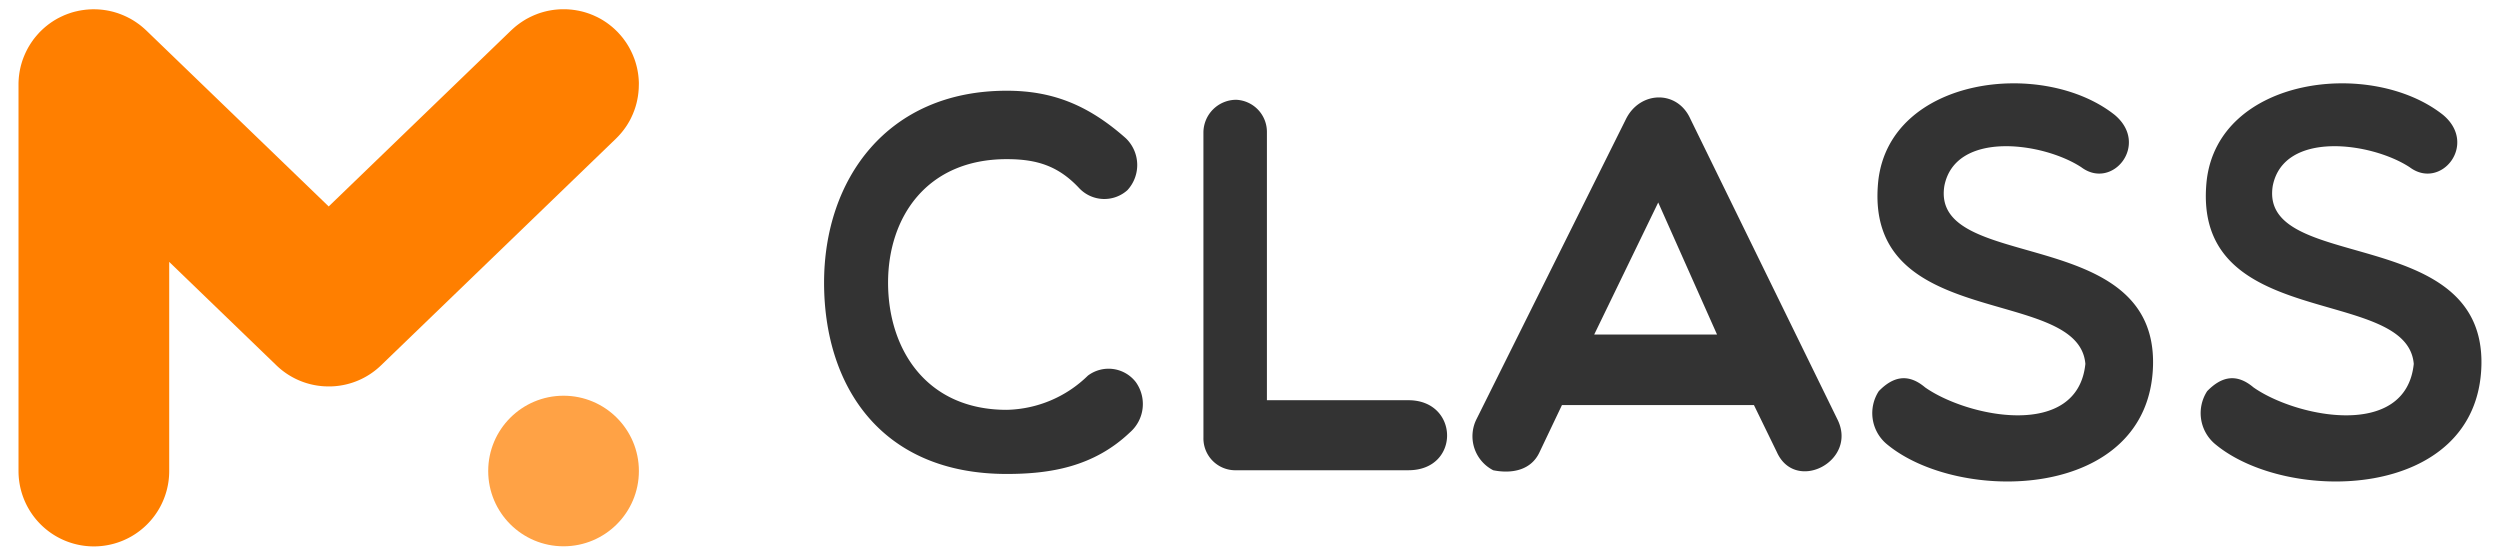
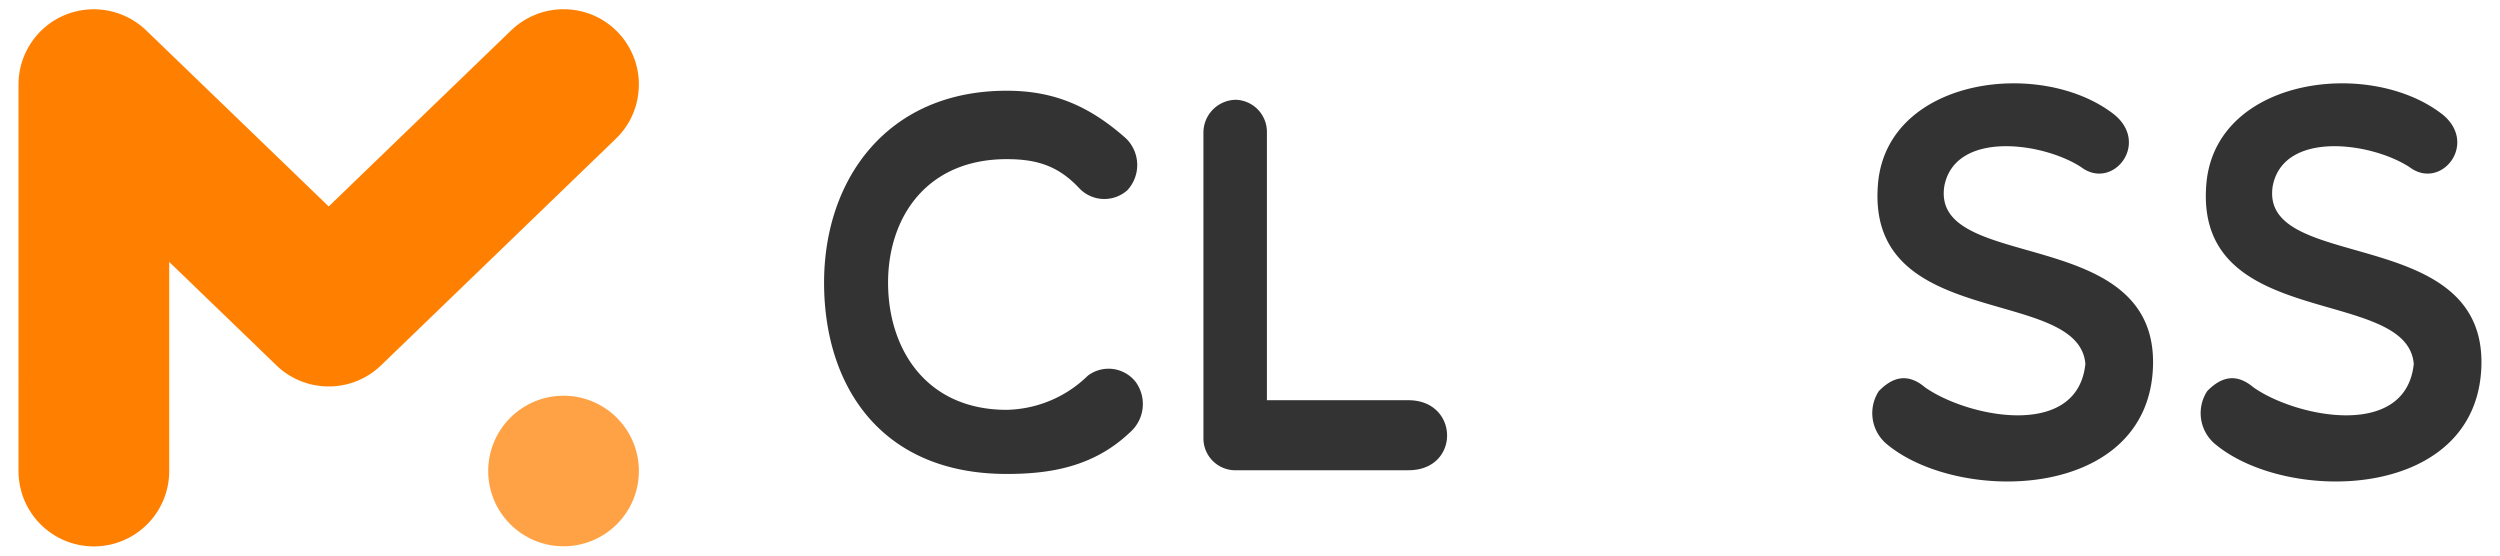
<svg xmlns="http://www.w3.org/2000/svg" width="360" height="80" viewBox="0 0 360 80">
  <defs>
    <style>
            .cls-3{fill:#333}
        </style>
  </defs>
  <g id="logo_ward_mclass" transform="translate(-368 -118)">
    <g id="그룹_3910" transform="translate(370.667 119.333)">
      <g id="그룹_1">
        <ellipse id="타원_1" cx="10.849" cy="10.841" fill="#ffa245" rx="10.849" ry="10.841" transform="translate(67.635 55.651)" />
        <path id="패스_1" fill="#ff7f00" d="M1351.751 668.147c0-.1 0-.2-.007-.295s-.008-.171-.014-.255-.012-.18-.021-.27l-.028-.277c-.01-.092-.02-.16-.031-.241-.013-.1-.028-.2-.045-.3q-.018-.108-.039-.217c-.019-.1-.039-.206-.062-.308l-.047-.206c-.025-.1-.05-.206-.078-.308l-.059-.207c-.029-.1-.058-.2-.09-.3l-.074-.22c-.031-.091-.063-.182-.1-.271s-.062-.16-.094-.239l-.1-.242c-.034-.08-.077-.172-.117-.258l-.1-.214c-.044-.091-.091-.18-.139-.27-.034-.065-.068-.129-.1-.193-.05-.091-.1-.182-.156-.272-.037-.062-.073-.124-.111-.184-.054-.088-.11-.175-.167-.262l-.125-.187q-.084-.122-.172-.242c-.048-.066-.1-.131-.147-.2s-.112-.145-.171-.217l-.175-.212c-.059-.07-.109-.127-.166-.19l-.2-.22-.1-.111-.064-.063c-.069-.07-.14-.139-.211-.208l-.182-.174c-.061-.057-.13-.115-.195-.173s-.144-.127-.217-.188c-.053-.044-.108-.086-.161-.129-.087-.07-.174-.14-.263-.207l-.119-.086c-.1-.077-.21-.153-.316-.225l-.076-.05c-.122-.081-.245-.161-.369-.236l-.048-.028c-.134-.081-.27-.159-.406-.233l-.067-.035c-.131-.07-.262-.138-.4-.2-.055-.026-.112-.051-.168-.076-.1-.047-.2-.094-.3-.137s-.218-.088-.328-.13c-.051-.02-.1-.042-.154-.061-.144-.053-.29-.1-.437-.149l-.056-.019c-.153-.048-.308-.092-.465-.134l-.038-.011c-.143-.037-.289-.071-.435-.1l-.081-.019c-.128-.027-.258-.05-.388-.073l-.137-.024c-.112-.018-.224-.032-.336-.046l-.2-.026-.289-.026-.256-.02c-.086-.006-.17-.007-.255-.01s-.195-.007-.292-.007h-.244c-.1 0-.2 0-.3.008s-.171.008-.256.014-.18.012-.271.021l-.277.028c-.092.01-.161.019-.241.031q-.149.02-.3.045l-.217.039c-.1.02-.206.04-.308.062-.069.015-.137.031-.206.048-.1.024-.206.05-.308.077l-.207.059c-.1.029-.2.058-.294.089-.074.024-.147.049-.221.075-.091.031-.181.063-.271.1s-.16.062-.24.094-.162.065-.241.1-.173.077-.259.117l-.214.1c-.091.045-.181.091-.271.139l-.192.1c-.092.051-.183.1-.273.157-.061.036-.123.072-.183.11-.088.055-.175.111-.262.168l-.186.125q-.122.084-.243.173l-.2.146c-.073.056-.146.114-.219.172s-.141.115-.21.174-.129.11-.193.167-.146.133-.219.2c-.037.035-.075.067-.112.1l-26.281 25.361-26.281-25.355c-.036-.035-.074-.068-.111-.1-.073-.068-.145-.136-.22-.2l-.192-.166-.211-.175c-.071-.058-.145-.115-.218-.171s-.13-.1-.2-.146-.161-.116-.243-.172c-.062-.043-.124-.084-.186-.125-.087-.057-.174-.114-.262-.168-.061-.038-.123-.074-.184-.111-.091-.053-.181-.106-.272-.156-.064-.035-.129-.069-.194-.1-.09-.047-.18-.094-.271-.139-.07-.035-.142-.068-.214-.1s-.172-.079-.259-.117-.161-.067-.242-.1-.159-.064-.239-.094-.181-.065-.271-.1c-.073-.025-.147-.051-.221-.074l-.295-.09-.207-.059c-.1-.027-.2-.053-.308-.077l-.206-.048c-.1-.022-.205-.042-.309-.062l-.217-.039-.3-.045-.241-.031c-.08-.01-.185-.02-.278-.028s-.18-.015-.271-.021-.17-.011-.255-.014l-.3-.008h-.244c-.1 0-.2 0-.292.007s-.171.006-.255.01-.171.013-.256.02-.193.016-.289.026l-.2.026c-.112.015-.225.029-.336.046l-.138.024c-.13.023-.26.046-.388.073l-.082.019c-.146.032-.291.065-.434.1l-.039.011c-.156.042-.311.086-.464.134l-.058.02c-.146.047-.291.1-.435.149-.052.019-.1.041-.155.061-.109.042-.219.084-.327.13s-.2.091-.3.137c-.056.026-.113.05-.167.076-.134.065-.267.133-.4.2l-.065.034c-.138.075-.273.154-.409.235l-.045.026c-.125.076-.249.156-.371.238l-.073.048c-.108.073-.213.149-.318.226-.039.029-.079.056-.117.085-.089.067-.177.137-.264.207-.054.043-.108.085-.161.129-.073.061-.145.125-.217.188s-.131.114-.194.173l-.183.174c-.061.058-.142.137-.211.207l-.064.063c-.021.021-.068.075-.1.112-.068.072-.135.145-.2.22l-.166.191c-.055.064-.117.14-.175.21s-.115.145-.172.218-.1.129-.146.2-.117.161-.173.244l-.124.185c-.058.087-.114.175-.169.263l-.11.183q-.081.135-.157.273c-.035.064-.069.128-.1.192-.048.09-.094.18-.139.272-.035.07-.068.141-.1.212-.04.086-.08.173-.117.26l-.1.24c-.033.08-.065.16-.095.241s-.065.179-.1.27c-.025.074-.051.147-.075.222-.031.1-.061.195-.089.293l-.059.208c-.028.1-.053.2-.077.306l-.048.207q-.033.152-.061.307c-.014.073-.027.145-.039.218q-.025.147-.045.3l-.031.242c-.01.081-.02.183-.028.275l-.021.272c-.006.09-.01.169-.014.254s-.006.2-.008.3V723.958a10.849 10.849 0 0 0 21.7 0V693.84l15.433 14.892a10.8 10.8 0 0 0 6.99 3.027h.027c.114.005.228.007.342.009h.366c.11 0 .22 0 .33-.008h.034a10.805 10.805 0 0 0 6.983-3.026l33.818-32.634.063-.064c.07-.069.138-.139.206-.21s.118-.121.175-.184l.172-.193c.057-.065.128-.144.189-.218.044-.052.085-.106.128-.159.071-.088.141-.176.208-.265.029-.038.056-.077.084-.116.077-.106.154-.211.228-.319l.046-.072c.082-.123.163-.247.239-.372l.025-.043c.081-.135.161-.272.236-.41l.033-.064c.071-.132.139-.265.2-.4.027-.054.05-.109.075-.164.047-.1.095-.2.139-.307s.087-.216.129-.324c.02-.052.042-.1.062-.157.052-.142.1-.287.148-.432l.02-.06c.048-.153.092-.306.133-.462 0-.014.008-.027.012-.041.038-.143.071-.287.1-.432l.019-.083c.027-.128.05-.258.073-.387l.024-.138c.018-.111.032-.224.046-.336l.026-.2.026-.289c.008-.097.015-.171.02-.256s.008-.17.01-.255.007-.195.008-.292v-.091c.009-.056.006-.105.005-.158z" transform="translate(-1262.422 -657.459)" />
      </g>
      <g id="그룹_3905" transform="translate(116 10.667)">
        <path id="패스_4836" d="M2155.6 791.68c0-14.855 9.066-27.632 26.3-27.632 6.519 0 11.689 2 17.159 6.85a5.348 5.348 0 0 1 .225 7.466 4.979 4.979 0 0 1-6.894-.231c-3.071-3.309-6.219-4.233-10.49-4.233-11.54 0-17.085 8.39-17.085 17.78 0 9.544 5.471 18.319 17.085 18.319a17.208 17.208 0 0 0 11.689-4.926 4.956 4.956 0 0 1 6.894.924 5.412 5.412 0 0 1-.824 7.235c-5.246 5-11.54 6-17.759 6-18.133.004-26.3-12.696-26.3-27.552z" class="cls-3" transform="translate(-2155.6 -762.983)" />
        <path id="패스_4837" d="M2304.958 772.226a4.732 4.732 0 0 1 4.721-4.7 4.628 4.628 0 0 1 4.421 4.7v38.563h20.381c7.344 0 7.494 10.083 0 10.083h-24.8a4.589 4.589 0 0 1-4.721-4.7z" class="cls-3" transform="translate(-2250.332 -765.157)" />
-         <path id="패스_4838" d="M2413.879 820.3a5.5 5.5 0 0 1-2.4-7.389l21.506-43.181c2.023-4.079 7.418-4.233 9.291 0l21.131 43.181c3.072 6-5.994 10.775-8.692 4.772l-3.3-6.773h-27.645l-3.223 6.773c-1.198 2.617-3.972 3.151-6.668 2.617zm32.22-19.55l-8.467-19.012-9.217 19.012z" class="cls-3" transform="translate(-2317.515 -764.581)" />
        <path id="패스_4839" d="M2569.2 775.209c1.724-14.932 23.678-17.626 34.019-9.467 5.1 4.233-.3 10.93-4.8 7.543-5.545-3.618-18.133-5.311-19.708 2.694-2.023 12.623 30.573 5.388 30.047 25.862-.524 19.55-28.1 20.012-38.44 11.238a5.809 5.809 0 0 1-1.048-7.543c1.948-2 4.121-2.694 6.669-.539 6.143 4.311 21.955 7.544 23.078-3.387-.964-11.392-32.135-4.542-29.817-26.401z" class="cls-3" transform="translate(-2417.39 -761.212)" />
        <path id="패스_4840" d="M2698.483 775.209c1.725-14.932 23.679-17.626 34.02-9.467 5.1 4.233-.3 10.93-4.8 7.543-5.544-3.618-18.133-5.311-19.707 2.694-2.022 12.623 30.573 5.388 30.047 25.862-.524 19.55-28.1 20.012-38.439 11.238a5.807 5.807 0 0 1-1.05-7.543c1.949-2 4.121-2.694 6.669-.539 6.145 4.311 21.955 7.544 23.079-3.387-.97-11.392-32.14-4.542-29.819-26.401z" class="cls-3" transform="translate(-2499.387 -761.212)" />
      </g>
    </g>
    <path id="사각형_1700" fill="none" d="M0 0H360V80H0z" transform="translate(368 118)" />
  </g>
</svg>